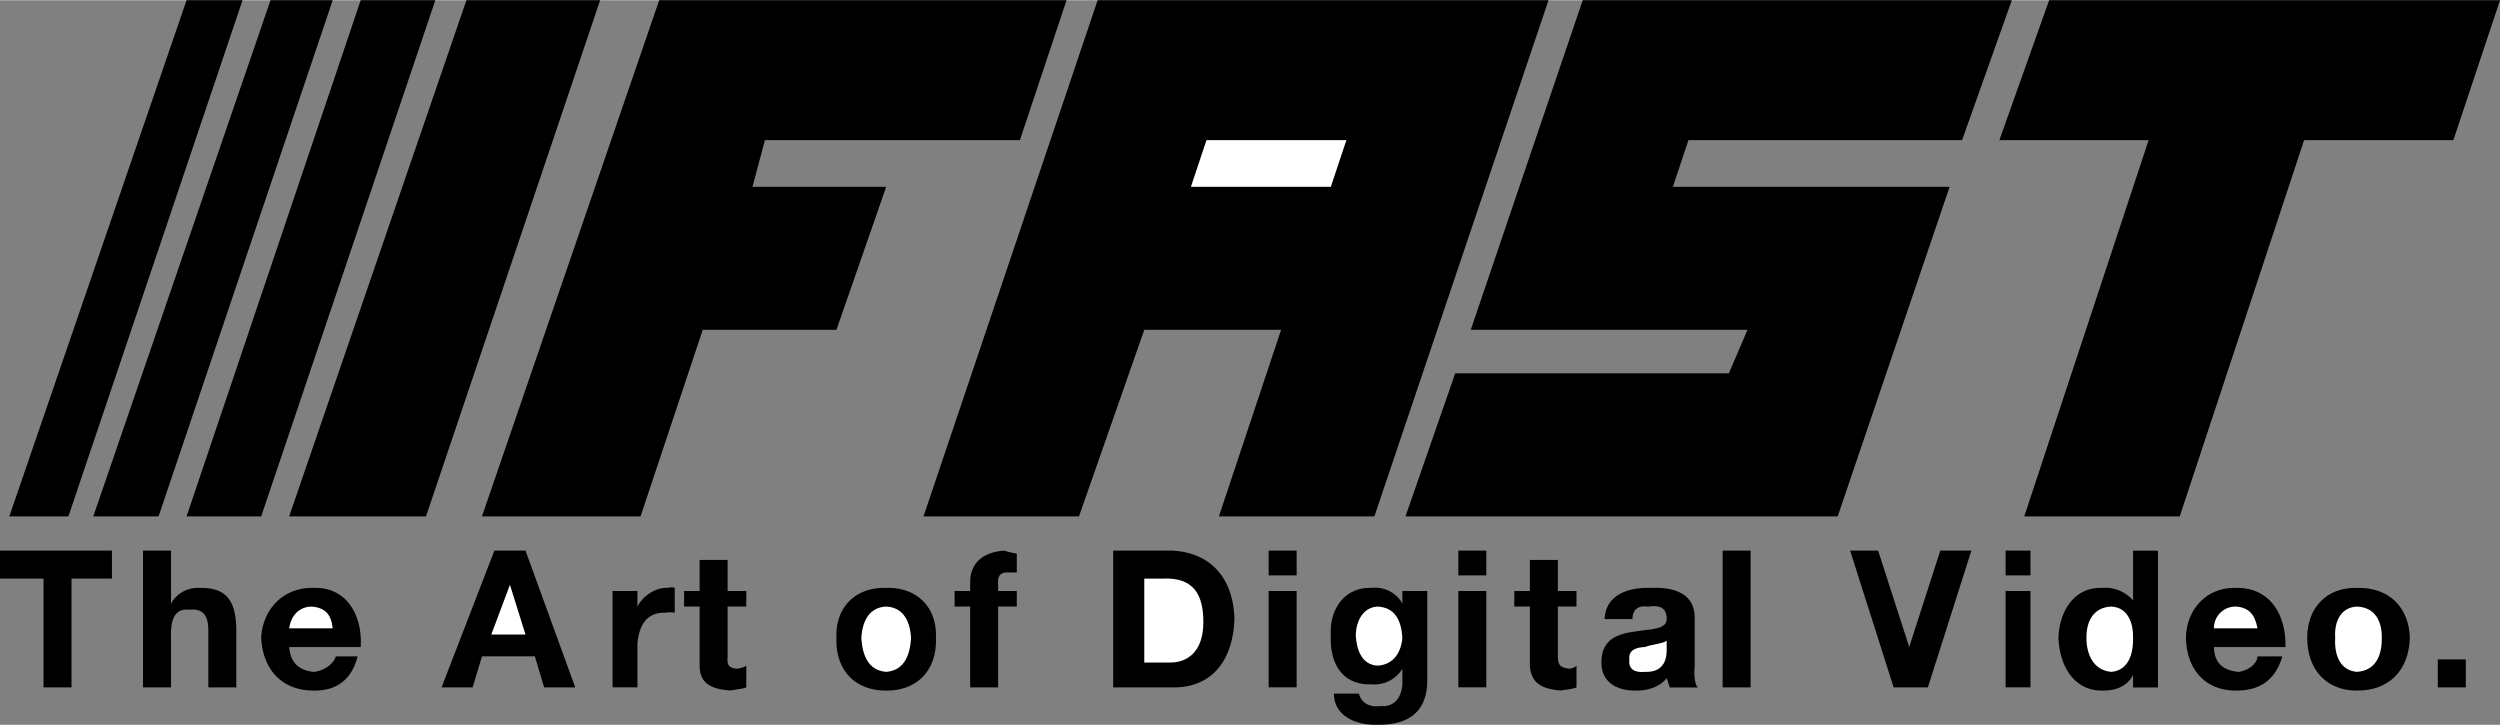
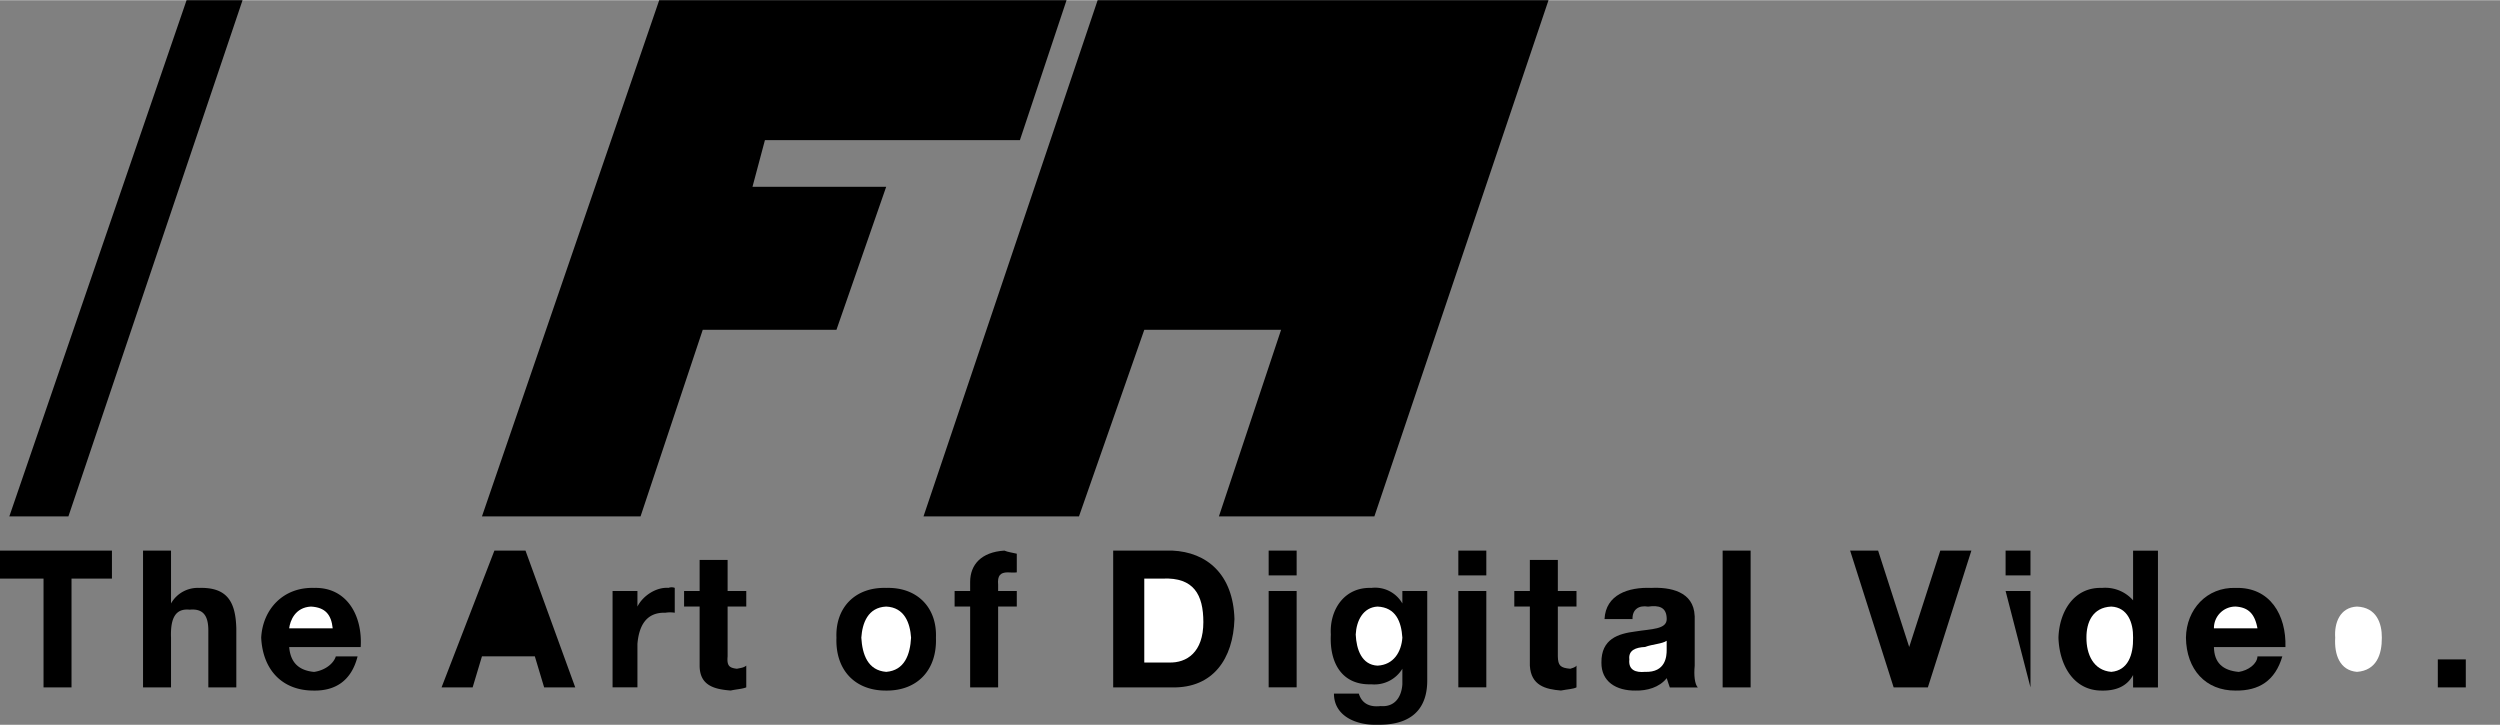
<svg xmlns="http://www.w3.org/2000/svg" width="2500" height="725" viewBox="0 0 48.24 13.981">
  <rect x="0" y="0" width="48.24" height="13.981" fill="#808080" stroke="none" />
  <path d="M4.68 0H3.6L.18 9.96h1.14zM12.36 9.96l1.2-3.6h2.58l.96-2.76h-2.58l.24-.9h4.92l.9-2.7h-7.86L9.3 9.96zM0 11.16h.84v2.1h.54v-2.1h.78v-.54H0zM3.84 11.34a.591.591 0 0 0-.54.3v-1.02h-.54v2.64h.54v-.96c-.015-.408.106-.566.36-.54.272-.026.364.129.36.42v1.08h.54v-1.14c-.014-.485-.154-.798-.72-.78zM6.06 11.34c-.598-.018-.991.416-1.02.96.029.614.4 1.025 1.02 1.021.409.005.721-.187.84-.66h-.42c-.044.144-.213.271-.42.3-.293-.028-.455-.179-.48-.48h1.38c.038-.615-.274-1.159-.9-1.141z" />
  <path d="M5.58 12.12c.018-.147.114-.404.42-.42.278.016.392.155.42.42h-.84z" fill="#fff" />
  <path d="M9.54 10.62l-1.02 2.64h.6l.18-.6h1.02l.18.6h.6l-.96-2.64z" />
-   <path fill="#fff" d="M9.48 12.24l.36-.96.3.96z" />
  <path d="M12.3 11.7v-.3h-.48v1.859h.48v-.84c.029-.337.162-.612.54-.6a.563.563 0 0 1 .18 0v-.48a.17.17 0 0 0-.12 0c-.236-.017-.493.149-.6.361zM14.04 10.8h-.54v.6h-.3v.3h.3v1.14c.001.383.281.456.6.48.104-.024.218-.028.3-.061v-.42c-.049.041-.101.044-.18.061-.152-.017-.196-.061-.18-.24v-.96h.36v-.3h-.36v-.6zM17.1 11.34c-.597-.018-.983.379-.96.96-.023.629.363 1.025.96 1.021.597.005.983-.392.96-1.021.023-.581-.363-.978-.96-.96z" />
  <path d="M17.1 12.96c-.354-.028-.461-.333-.48-.66.019-.279.125-.584.48-.6.355.016.461.32.48.6-.018.327-.125.632-.48.66z" fill="#fff" />
  <path d="M18.72 11.22v.18h-.3v.3h.3v1.56h.54V11.7h.36v-.3h-.36v-.12c-.016-.179.043-.237.18-.24.069.003.131.007.18 0v-.36c-.075-.019-.17-.03-.24-.06-.448.029-.658.273-.66.6zM22.62 10.62h-1.14v2.64h1.14c.787.014 1.176-.552 1.2-1.319-.024-.865-.534-1.292-1.2-1.321z" />
  <path d="M22.56 12.78h-.48v-1.62h.36c.596-.025.78.312.78.84 0 .583-.32.789-.66.78z" fill="#fff" />
-   <path d="M38.7 11.4h.48v1.859h-.48zM38.7 10.62h.48v.479h-.48zM27.06 11.64a.605.605 0 0 0-.6-.3c-.526-.018-.809.431-.78.9-.029.545.214.979.78.96a.632.632 0 0 0 .6-.3v.3c-.016.246-.148.444-.42.42-.202.024-.36-.042-.42-.24h-.48c0 .438.437.614.84.6.846.014.957-.515.96-.84V11.4h-.48v.24z" />
+   <path d="M38.7 11.4h.48v1.859zM38.7 10.62h.48v.479h-.48zM27.06 11.64a.605.605 0 0 0-.6-.3c-.526-.018-.809.431-.78.9-.029.545.214.979.78.96a.632.632 0 0 0 .6-.3v.3c-.016.246-.148.444-.42.42-.202.024-.36-.042-.42-.24h-.48c0 .438.437.614.84.6.846.014.957-.515.96-.84V11.4h-.48v.24z" />
  <path d="M26.58 12.84c-.304-.015-.407-.312-.42-.6.013-.268.142-.524.42-.54.354.016.46.291.48.6-.019.272-.166.525-.48.54z" fill="#fff" />
  <path d="M24.48 11.4h.54v1.859h-.54zM24.48 10.62h.54v.479h-.54zM30.06 10.8h-.54v.6h-.3v.3h.3v1.14c.022.383.301.456.6.48.124-.024.238-.028.3-.061v-.42c-.029.041-.081.044-.12.061-.192-.017-.236-.061-.24-.24v-.96h.36v-.3h-.36v-.6zM32.7 11.88c-.018-.473-.474-.558-.84-.54-.438-.018-.876.129-.899.601h.54c-.005-.188.124-.27.3-.24.205-.029.359.004.36.24 0 .201-.298.19-.6.239-.341.043-.664.146-.66.601-.004.365.282.545.66.54.214.005.457-.058.6-.24.025.072.041.135.06.18h.54c-.06-.063-.078-.236-.06-.42v-.961z" />
  <path d="M31.74 12.96c-.172.016-.323-.031-.3-.24-.022-.178.125-.232.3-.24.148-.055.332-.059.42-.12v.18c0 .112-.014.436-.42.42z" fill="#fff" />
  <path d="M33.24 10.62h.54v2.64h-.54zM36.84 12.48l-.6-1.86h-.54l.84 2.64h.66l.84-2.64h-.6zM28.14 11.4h.54v1.859h-.54zM28.14 10.62h.54v.479h-.54zM41.16 11.58a.714.714 0 0 0-.6-.24c-.541-.018-.824.456-.84.96.016.533.295 1.025.84 1.021.271.005.484-.083.6-.3v.24h.48v-2.64h-.48v.959z" />
  <path d="M40.74 12.96c-.347-.028-.482-.341-.48-.66-.002-.29.115-.584.48-.6.315.016.425.31.42.6.006.331-.098.632-.42.66z" fill="#fff" />
  <path d="M43.14 11.34c-.559-.018-.952.416-.96.96.008.614.379 1.025.96 1.021.448.005.761-.187.9-.66h-.48c-.005.144-.174.271-.36.3-.313-.028-.475-.179-.48-.48h1.38c.018-.615-.295-1.159-.96-1.141z" />
  <path d="M42.72 12.12a.415.415 0 0 1 .42-.42c.257.016.371.155.42.42h-.84z" fill="#fff" />
-   <path d="M45.48 11.34c-.576-.018-.961.379-.96.96-.001.629.384 1.025.96 1.021.619.005 1.004-.392 1.02-1.021-.016-.581-.401-.978-1.02-.96z" />
  <path d="M45.48 12.96c-.333-.028-.44-.333-.42-.66-.02-.279.087-.584.42-.6.376.016.482.32.48.6.002.327-.104.632-.48.66z" fill="#fff" />
  <path d="M47.04 12.72h.54v.54h-.54zM24.72 6.36l-1.2 3.6h3L29.88 0h-8.7l-3.36 9.96h3l1.26-3.6z" />
-   <path fill="#fff" d="M23.28 2.7h2.7l-.3.9h-2.7z" />
-   <path d="M32.28 3.6l.3-.9h5.28l.96-2.7h-8.28l-2.16 6.36h5.34l-.36.84h-5.28l-.96 2.76h8.34l2.16-6.36zM48.24 0h-8.7l-.96 2.7h2.88l-2.4 7.26h3l2.4-7.26h2.88zM3.06 9.96L6.42 0h-1.2L1.8 9.96zM6.96 0L3.6 9.96h1.44L8.4 0zM9 0L5.58 9.96h2.64L11.58 0z" />
</svg>